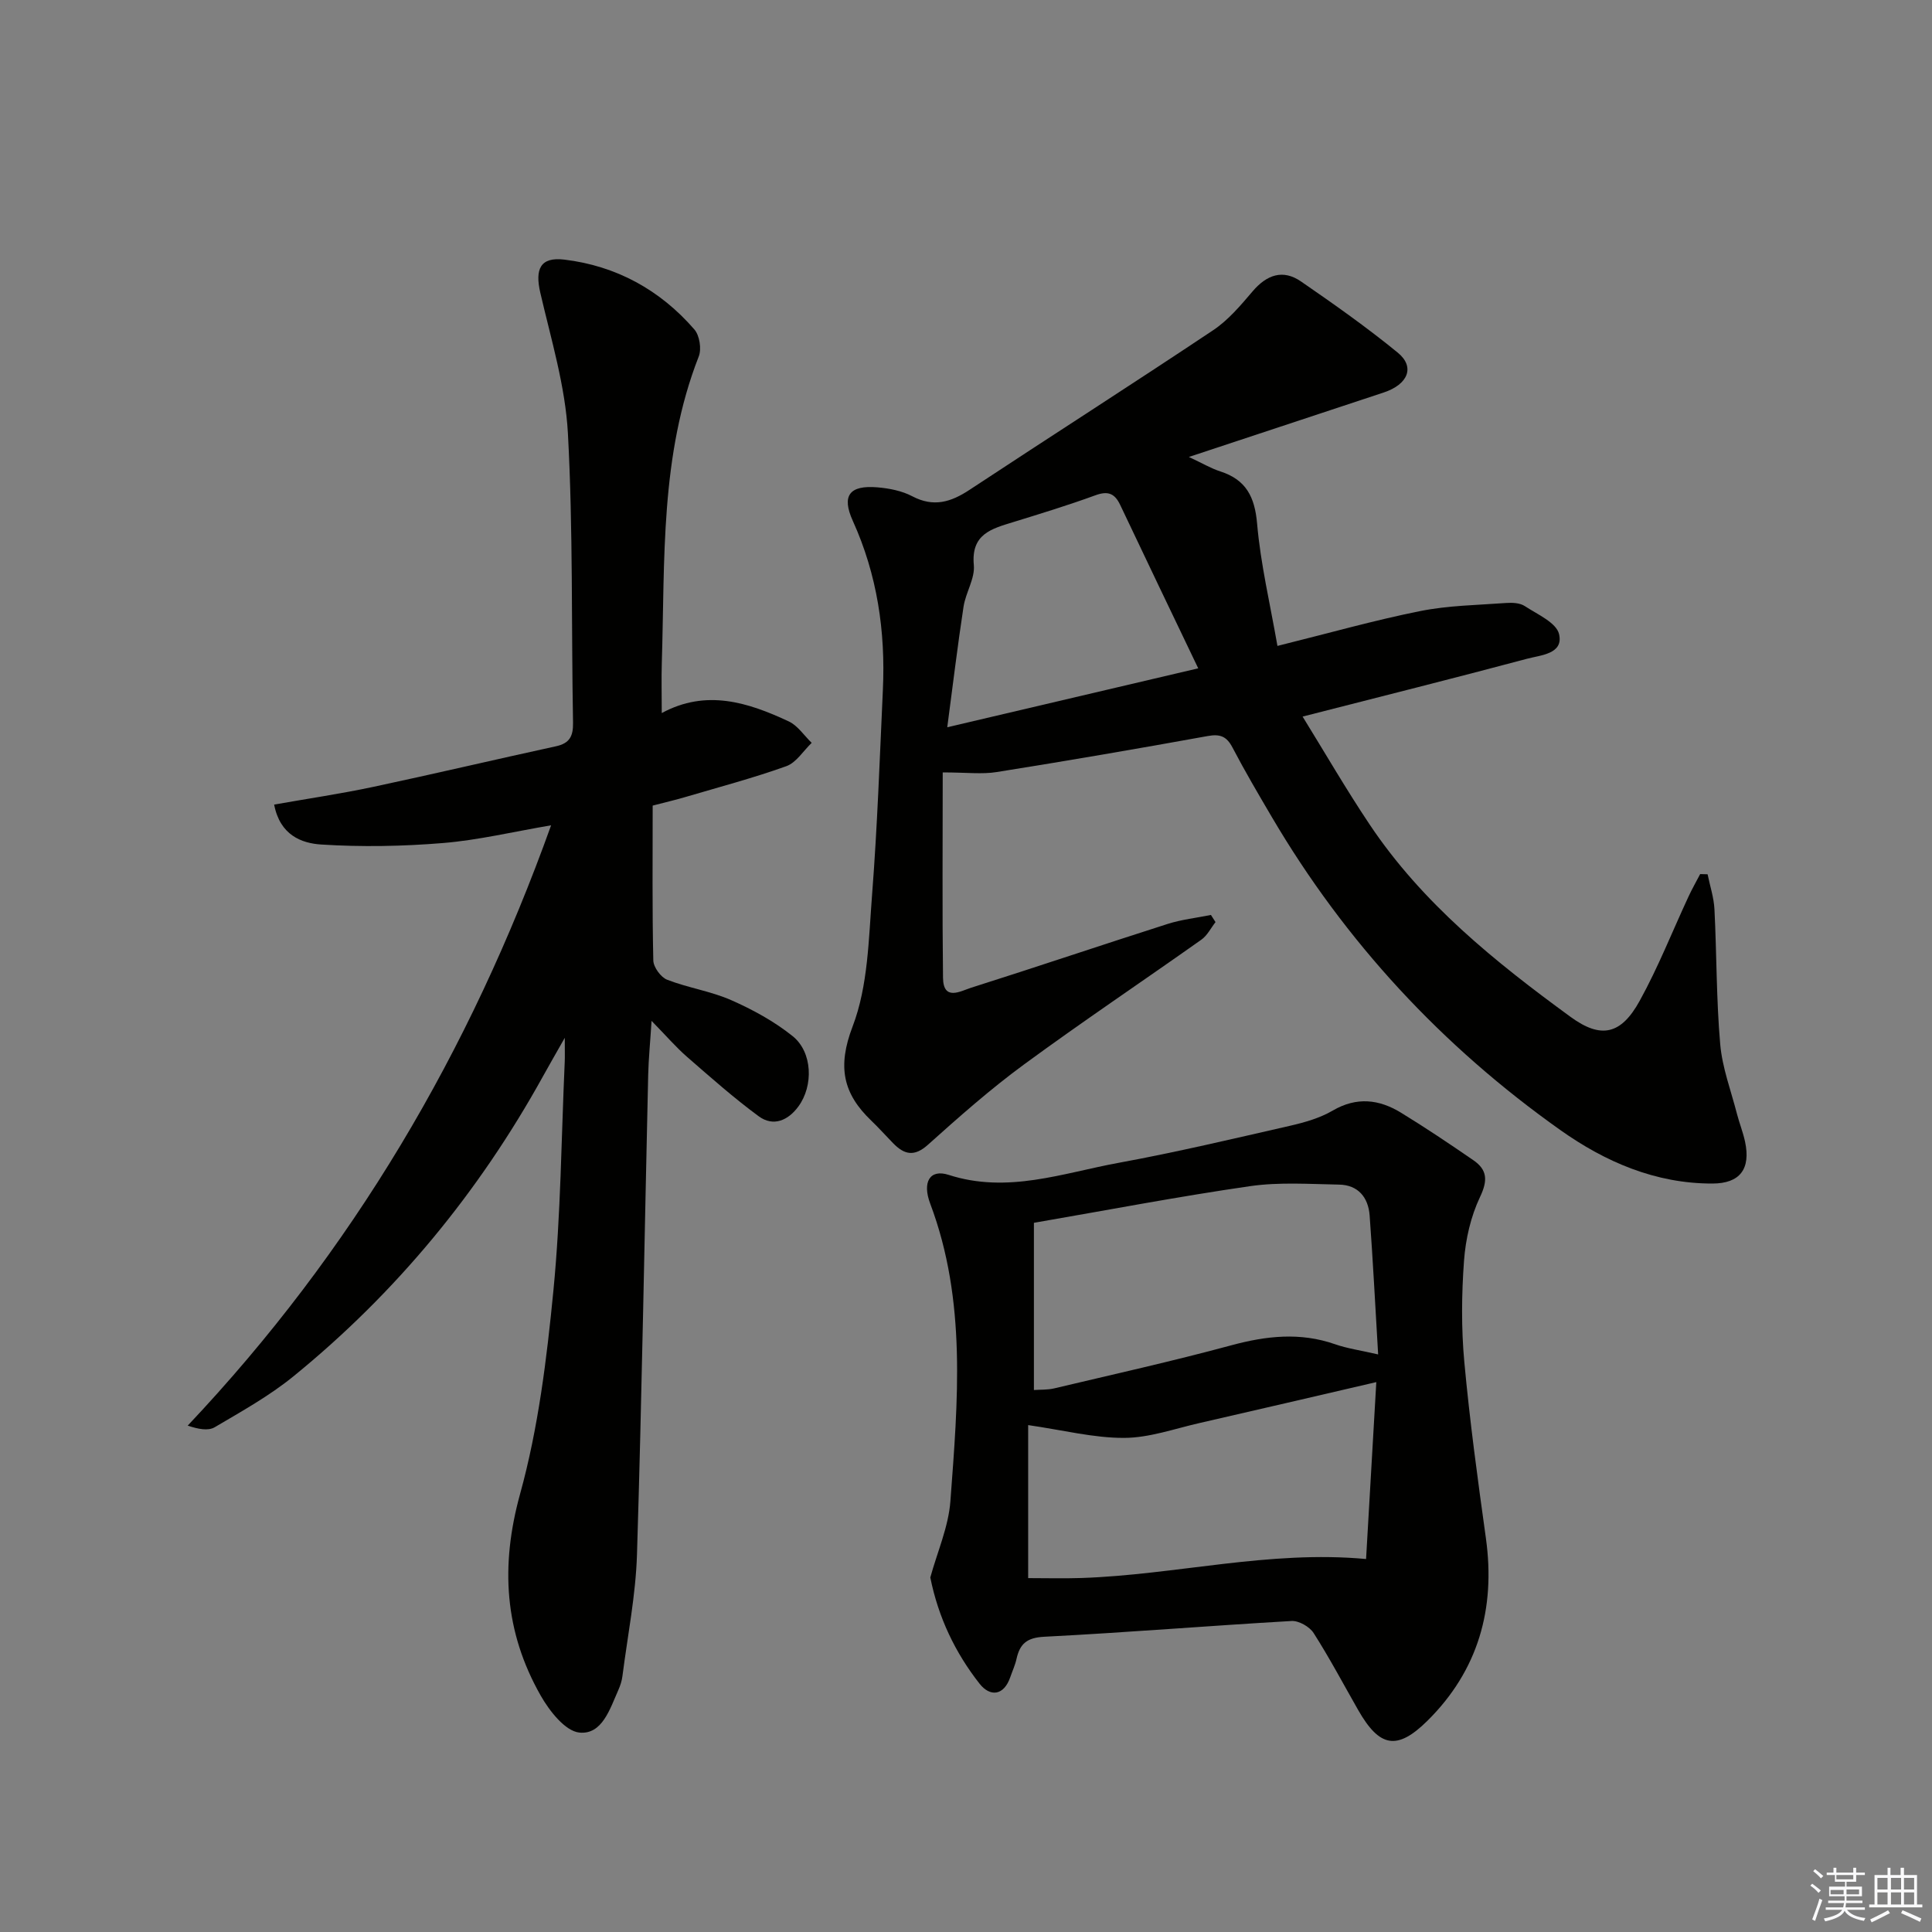
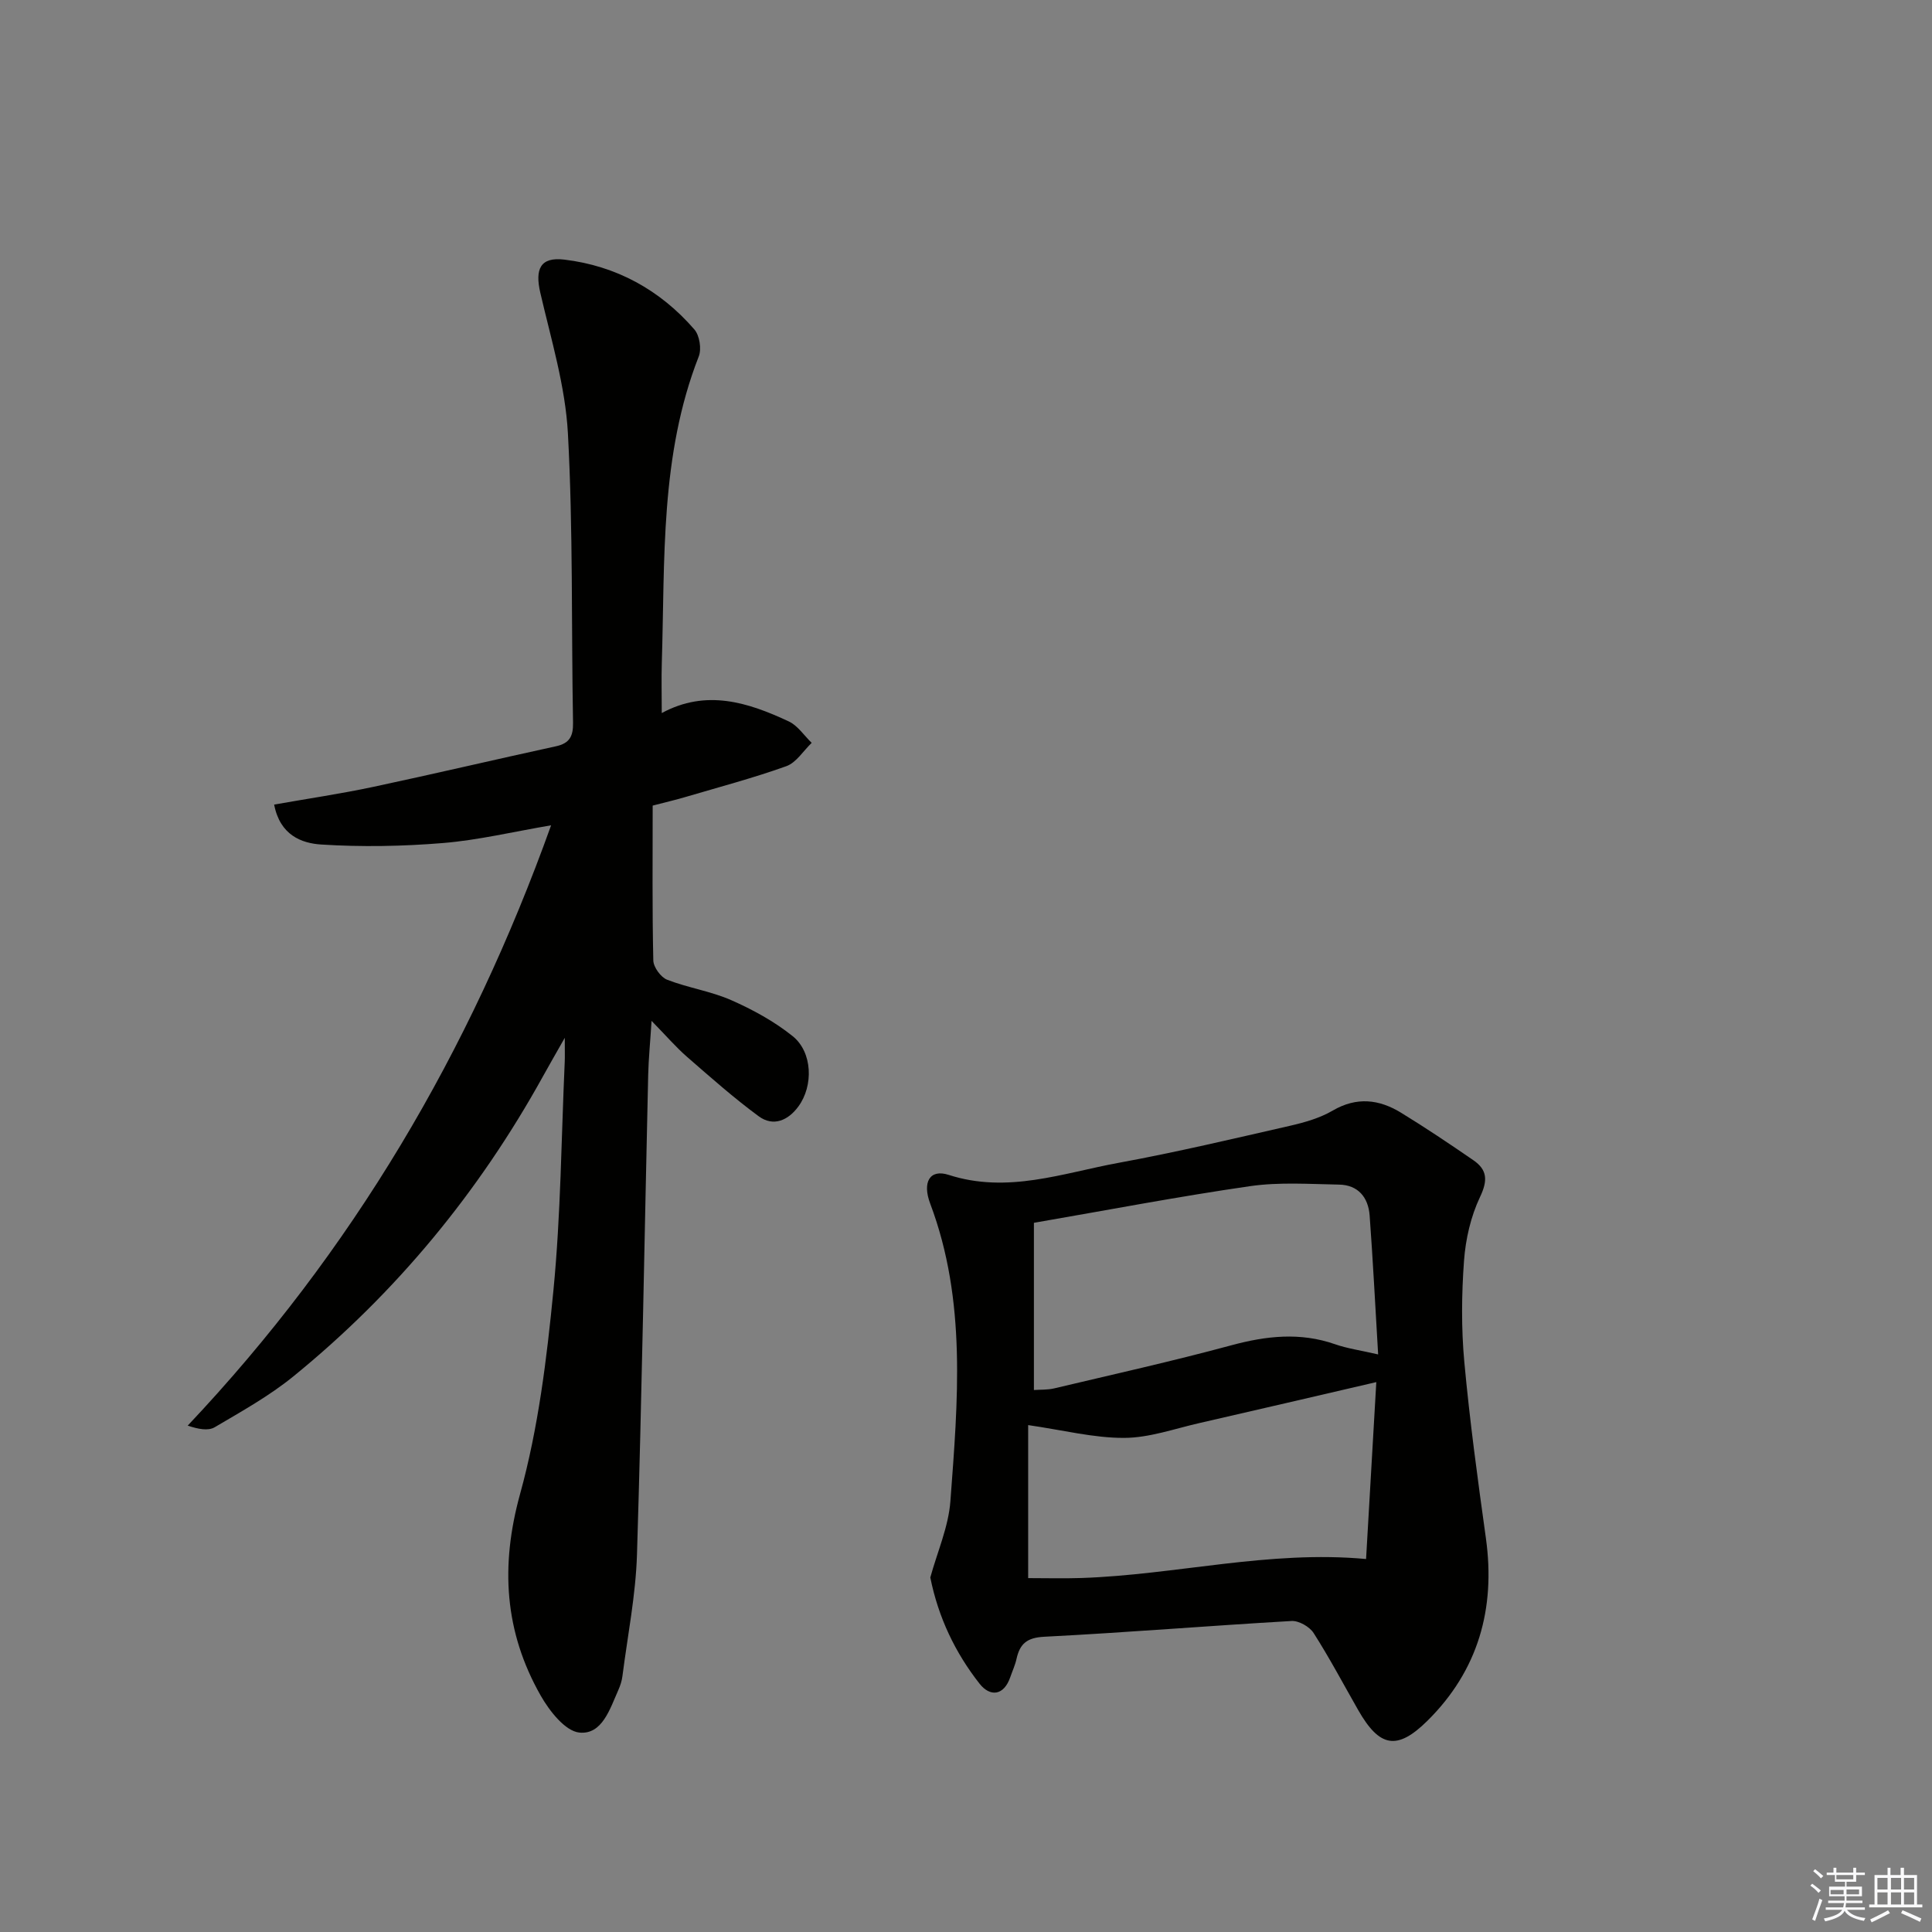
<svg xmlns="http://www.w3.org/2000/svg" enable-background="new 0 0 400 400" viewBox="0 0 400 400">
  <rect x="0" y="0" width="400" height="400" fill="#808080" stroke="none" />
  <g fill="#010100">
-     <path d="m195.18 159.92c0 14.3-.11 28.41.06 42.51.06 4.91 3.65 2.76 5.79 2.08 13.6-4.31 27.12-8.88 40.72-13.22 2.89-.92 5.97-1.25 8.96-1.86.32.49.63.99.95 1.48-.96 1.23-1.71 2.78-2.93 3.64-12.22 8.65-24.67 16.99-36.74 25.85-6.95 5.1-13.44 10.84-19.87 16.61-2.85 2.56-4.91 2.03-7.2-.31-1.52-1.55-2.95-3.17-4.52-4.67-5.87-5.62-7.07-11.16-3.88-19.5 3.22-8.41 3.32-18.14 4.04-27.36 1.09-14.09 1.58-28.22 2.23-42.34.56-12.12-1.17-23.84-6.22-34.98-2.37-5.22-.74-7.45 5.12-6.95 2.44.21 5.05.72 7.19 1.85 4.42 2.32 8 1.21 11.86-1.34 16.78-11.07 33.72-21.89 50.44-33.05 3.12-2.08 5.68-5.13 8.15-8.03 2.93-3.44 6.27-4.65 10.04-2.05 6.82 4.7 13.61 9.49 20.02 14.73 3.62 2.96 2.15 6.57-2.9 8.25-13.07 4.34-26.14 8.65-40.35 13.35 2.8 1.3 4.58 2.37 6.51 2.99 5.33 1.72 7.14 5.26 7.62 10.82.72 8.34 2.69 16.58 4.21 25.31 10.61-2.63 20-5.3 29.54-7.21 5.82-1.17 11.86-1.24 17.81-1.68 1.29-.09 2.86-.02 3.87.65 2.61 1.71 6.55 3.43 7.09 5.81.95 4.1-3.8 4.33-6.6 5.08-15.2 4.06-30.46 7.87-46.5 11.98 4.47 7.23 8.93 14.94 13.87 22.33 10.91 16.33 25.99 28.45 41.63 39.86 6.29 4.59 10.43 3.66 14.28-3.32 3.84-6.95 6.77-14.41 10.13-21.63.73-1.57 1.59-3.08 2.4-4.63.51.01 1.03.03 1.54.04.49 2.42 1.3 4.82 1.42 7.26.47 9.3.38 18.65 1.19 27.91.42 4.88 2.24 9.64 3.47 14.44.5 1.92 1.25 3.79 1.67 5.73 1.22 5.69-1.06 8.67-6.73 8.69-11.79.03-22.22-4.49-31.5-11.07-24.48-17.34-44.53-38.93-59.77-64.86-2.78-4.73-5.57-9.47-8.11-14.33-1.21-2.32-2.55-2.86-5.14-2.39-14.52 2.63-29.08 5.13-43.65 7.45-3.07.5-6.26.08-11.21.08zm.94-9.35c18.06-4.24 34.69-8.14 51.96-12.2-5.72-11.96-10.97-22.87-16.15-33.82-1.14-2.4-2.53-2.96-5.13-2.01-5.61 2.05-11.33 3.8-17.04 5.56-4.47 1.38-8.74 2.46-8.14 8.89.26 2.78-1.68 5.69-2.13 8.62-1.22 7.98-2.18 15.98-3.37 24.96z" />
    <path d="m135.13 166.79c0 10.79-.11 21.43.13 32.05.03 1.4 1.55 3.49 2.86 4 4.31 1.68 9.04 2.37 13.25 4.22 4.49 1.98 8.94 4.41 12.75 7.47 4.12 3.32 4.32 10.27 1.18 14.55-2.13 2.91-5.2 4.25-8.22 2.03-5.18-3.81-10.01-8.1-14.87-12.33-2.24-1.95-4.19-4.23-7.31-7.42-.29 4.56-.62 7.86-.7 11.17-.76 33.11-1.3 66.23-2.32 99.33-.26 8.41-1.94 16.77-3.01 25.15-.12.98-.44 1.96-.84 2.87-1.75 3.92-3.35 9.31-8.08 8.83-2.94-.3-6.21-4.49-8.02-7.68-7.49-13.19-8.37-26.81-4.25-41.73 3.77-13.64 5.52-27.97 6.9-42.13 1.53-15.7 1.63-31.54 2.34-47.32.05-1.13.01-2.26.01-4.98-1.99 3.51-3.27 5.72-4.5 7.95-13.27 24-30.41 44.82-51.67 62.13-5 4.07-10.74 7.26-16.32 10.55-1.35.79-3.4.39-5.58-.34 34.05-36.05 58.41-77.35 75.24-124.29-7.89 1.34-15.08 3.07-22.37 3.67-8.37.69-16.85.84-25.22.31-4.07-.26-8.54-1.93-9.75-8.27 6.94-1.23 13.76-2.23 20.49-3.66 12.64-2.69 25.22-5.66 37.85-8.41 2.82-.61 3.59-2.08 3.54-4.87-.36-19.97.02-39.98-1.06-59.91-.53-9.79-3.49-19.49-5.72-29.14-1.12-4.86-.02-7.44 4.97-6.84 10.72 1.28 19.84 6.27 26.93 14.46 1.08 1.24 1.52 4.04.91 5.59-8.04 20.52-6.99 42.09-7.65 63.46-.1 3.25-.01 6.51-.01 10.37 9.22-4.99 17.87-2.21 26.29 1.73 1.87.87 3.18 2.93 4.75 4.44-1.73 1.66-3.19 4.09-5.25 4.83-6.86 2.46-13.94 4.33-20.95 6.4-1.74.52-3.51.93-6.72 1.76z" />
    <path d="m192.61 326.6c1.44-5.26 3.76-10.46 4.16-15.8 1.54-20.69 3.4-41.48-4.18-61.6-1.68-4.45-.09-7.21 3.8-5.96 12.21 3.95 23.63-.37 35.21-2.49 11.9-2.18 23.69-4.98 35.49-7.67 3.05-.7 6.19-1.6 8.86-3.16 4.95-2.88 9.59-2.32 14.11.45 5.09 3.11 10.05 6.45 14.97 9.83 2.92 2 3.02 4.21 1.39 7.63-1.91 4.03-2.98 8.7-3.31 13.18-.51 6.95-.58 14.02.06 20.96 1.12 12.2 2.78 24.36 4.47 36.5 2.03 14.6-1.6 27.4-12.11 37.8-6.32 6.25-9.94 5.45-14.32-2.2-3.05-5.34-5.93-10.79-9.24-15.97-.84-1.31-3.06-2.58-4.57-2.49-17.07.98-34.11 2.39-51.18 3.26-3.6.18-5.06 1.44-5.76 4.58-.28 1.28-.85 2.5-1.28 3.75-1.35 3.94-4.2 4.13-6.35 1.42-5.06-6.43-8.56-13.74-10.22-22.02zm21.45-73.43v34.62c1.32-.1 2.83-.01 4.24-.35 12.23-2.9 24.5-5.63 36.63-8.91 7.25-1.96 14.26-2.74 21.48-.22 2.54.89 5.27 1.26 8.92 2.11-.61-10.26-1.08-19.51-1.76-28.76-.28-3.75-2.38-6.33-6.33-6.4-6.14-.11-12.39-.55-18.42.32-14.76 2.13-29.42 4.94-44.76 7.59zm-1.19 41.88v31.68c3.7 0 7.34.1 10.98-.02 19.6-.65 38.9-5.8 58.98-3.93.7-12.13 1.41-24.26 2.12-36.63-12.82 2.97-24.74 5.77-36.67 8.49-5.17 1.18-10.37 3.05-15.56 3.06-6.26.02-12.53-1.59-19.85-2.65z" />
  </g>
  <path d="m374.8 390.4.4-.4c.7.5 1.3 1 1.8 1.4l-.5.5c-.5-.6-1.1-1.1-1.7-1.5zm1 7.3-.6-.3c.5-1.4 1.1-2.8 1.5-4.3.2.1.4.2.6.3-.5 1.3-1 2.8-1.5 4.3zm-.4-10.3.4-.4c.4.3 1 .8 1.7 1.4l-.5.5c-.4-.5-1-1-1.6-1.5zm2.5.3h1.7v-1h.6v1h3.5v-1h.6v1h1.8v.5h-1.8v1.4h-2v1h3.2v2h-3.2v.9h3.3v.5h-3.4c0 .3-.1.6-.1.9h4v.5h-3.7c.7.9 1.9 1.5 3.8 1.7-.1.2-.2.4-.3.6-2.1-.4-3.5-1.1-4-2.1-.4 1-1.8 1.7-4 2.2-.1-.2-.2-.4-.3-.6 2.1-.4 3.4-1 3.8-1.8h-3.4v-.5h3.6c.1-.3.1-.6.2-.9h-3.3v-.5h3.4c0-.3 0-.6 0-.9h-3.2v-2h3.3v-1h-2.1v-1.4h-1.7v-.5zm1.1 3.5v1h2.7c0-.3 0-.4 0-.4 0-.1 0-.2 0-.2 0-.1 0-.2 0-.3h-2.7zm1.2-3v.9h3.5v-.9zm4.7 3h-2.6v.6.4h2.6z" fill="#fafafb" />
  <path d="m393.6 386.7h.6v1.5h2.7v6.1h1.1v.6h-11v-.6h1.1v-6.1h2.7v-1.5h.6v1.5h2.1v-1.5zm-2.7 8.8.4.6c-1.2.6-2.5 1.3-3.8 1.9-.1-.2-.2-.4-.3-.6 1.2-.6 2.5-1.2 3.7-1.9zm-2.2-6.7v2.4h2.1v-2.4zm0 3v2.5h2.1v-2.5zm2.8-3v2.4h2.1v-2.4zm0 3v2.5h2.1v-2.5zm6 6.1c-1.4-.7-2.7-1.3-3.9-1.8l.3-.6c1.5.6 2.7 1.2 3.9 1.7zm-1.2-9.1h-2.1v2.4h2.1zm-2.1 3v2.5h2.1v-2.5z" fill="#fafafb" />
</svg>